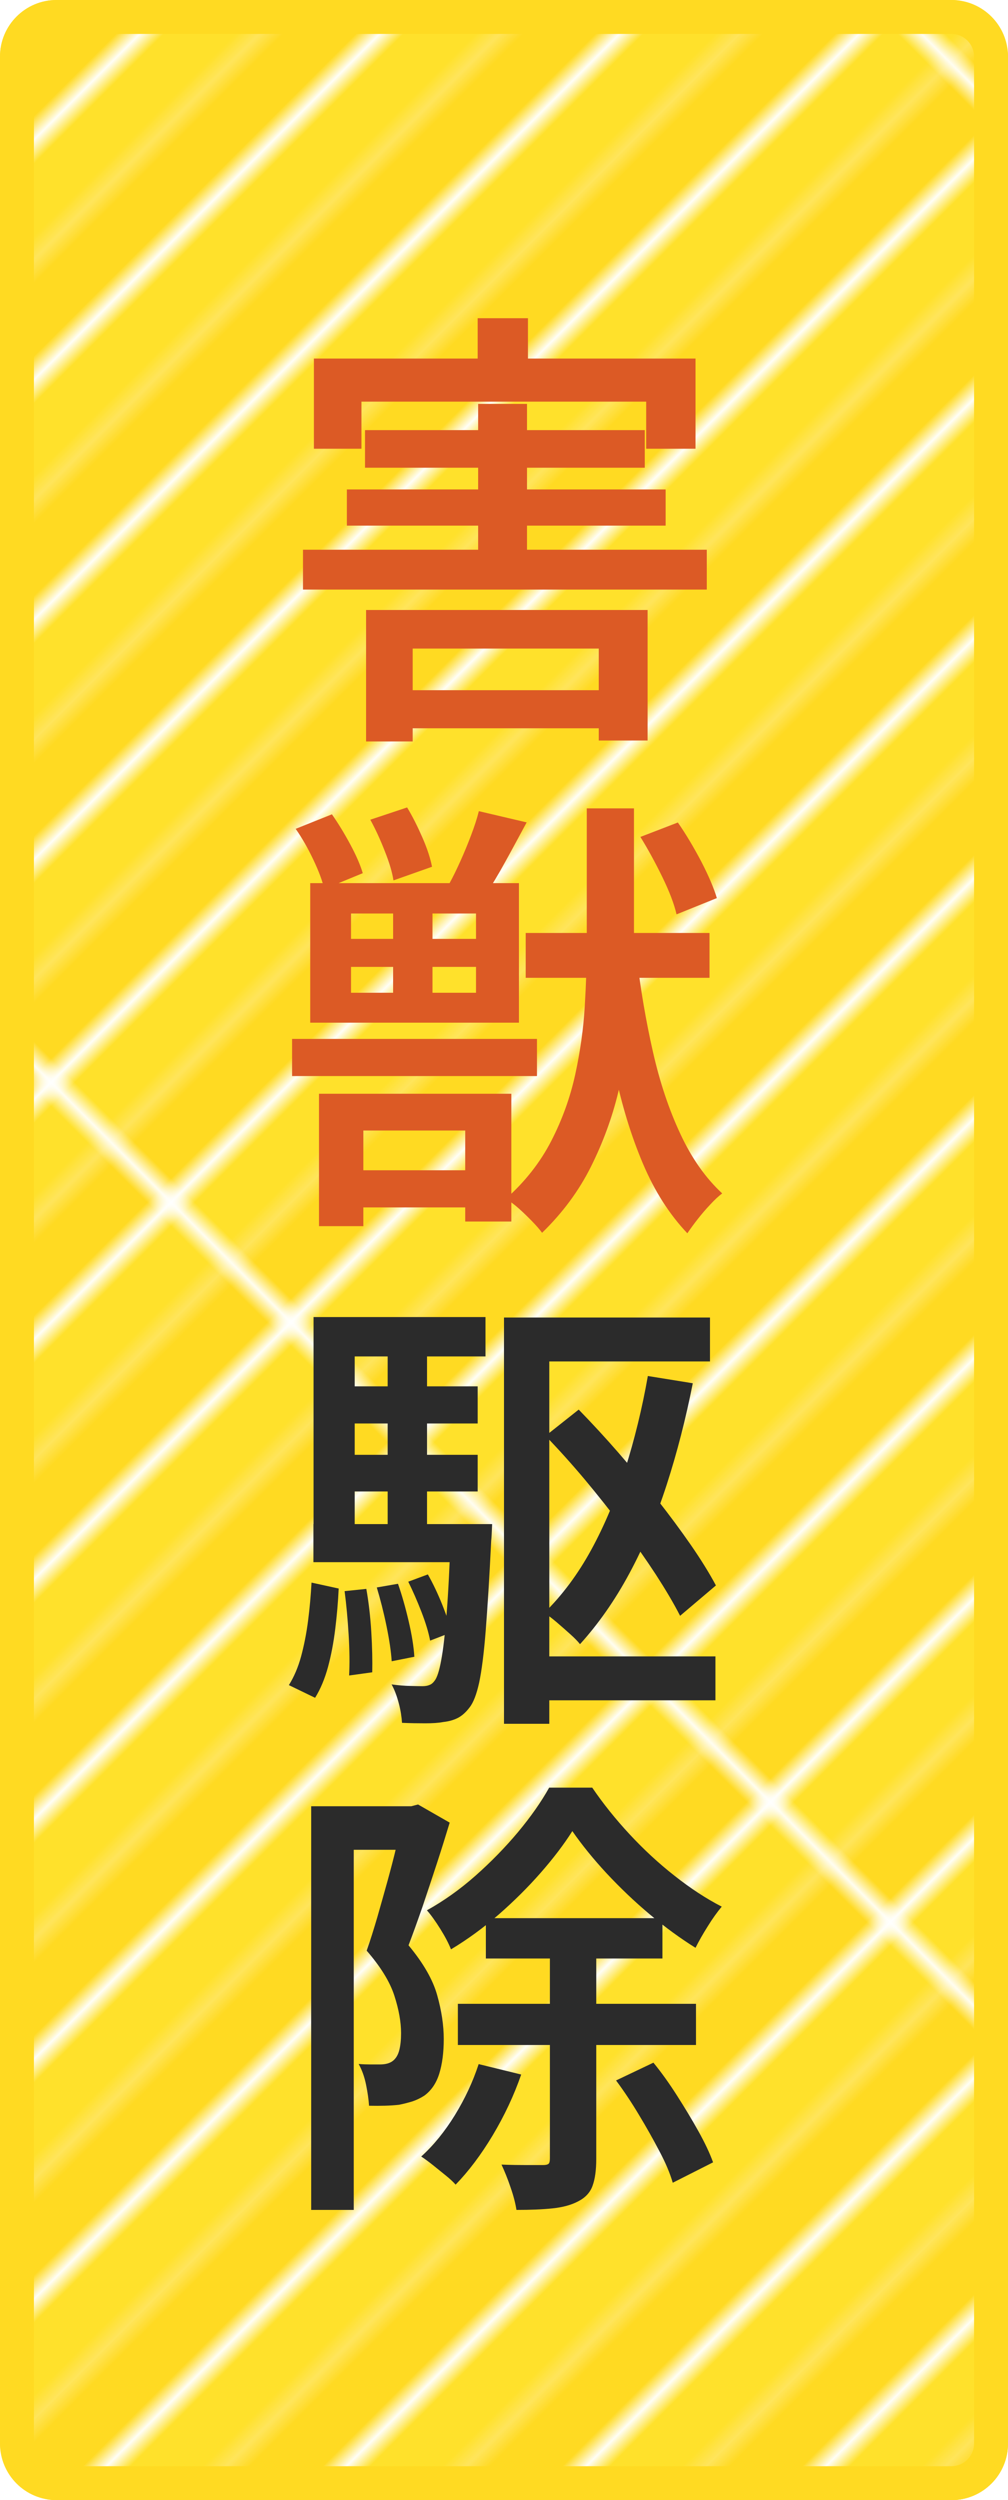
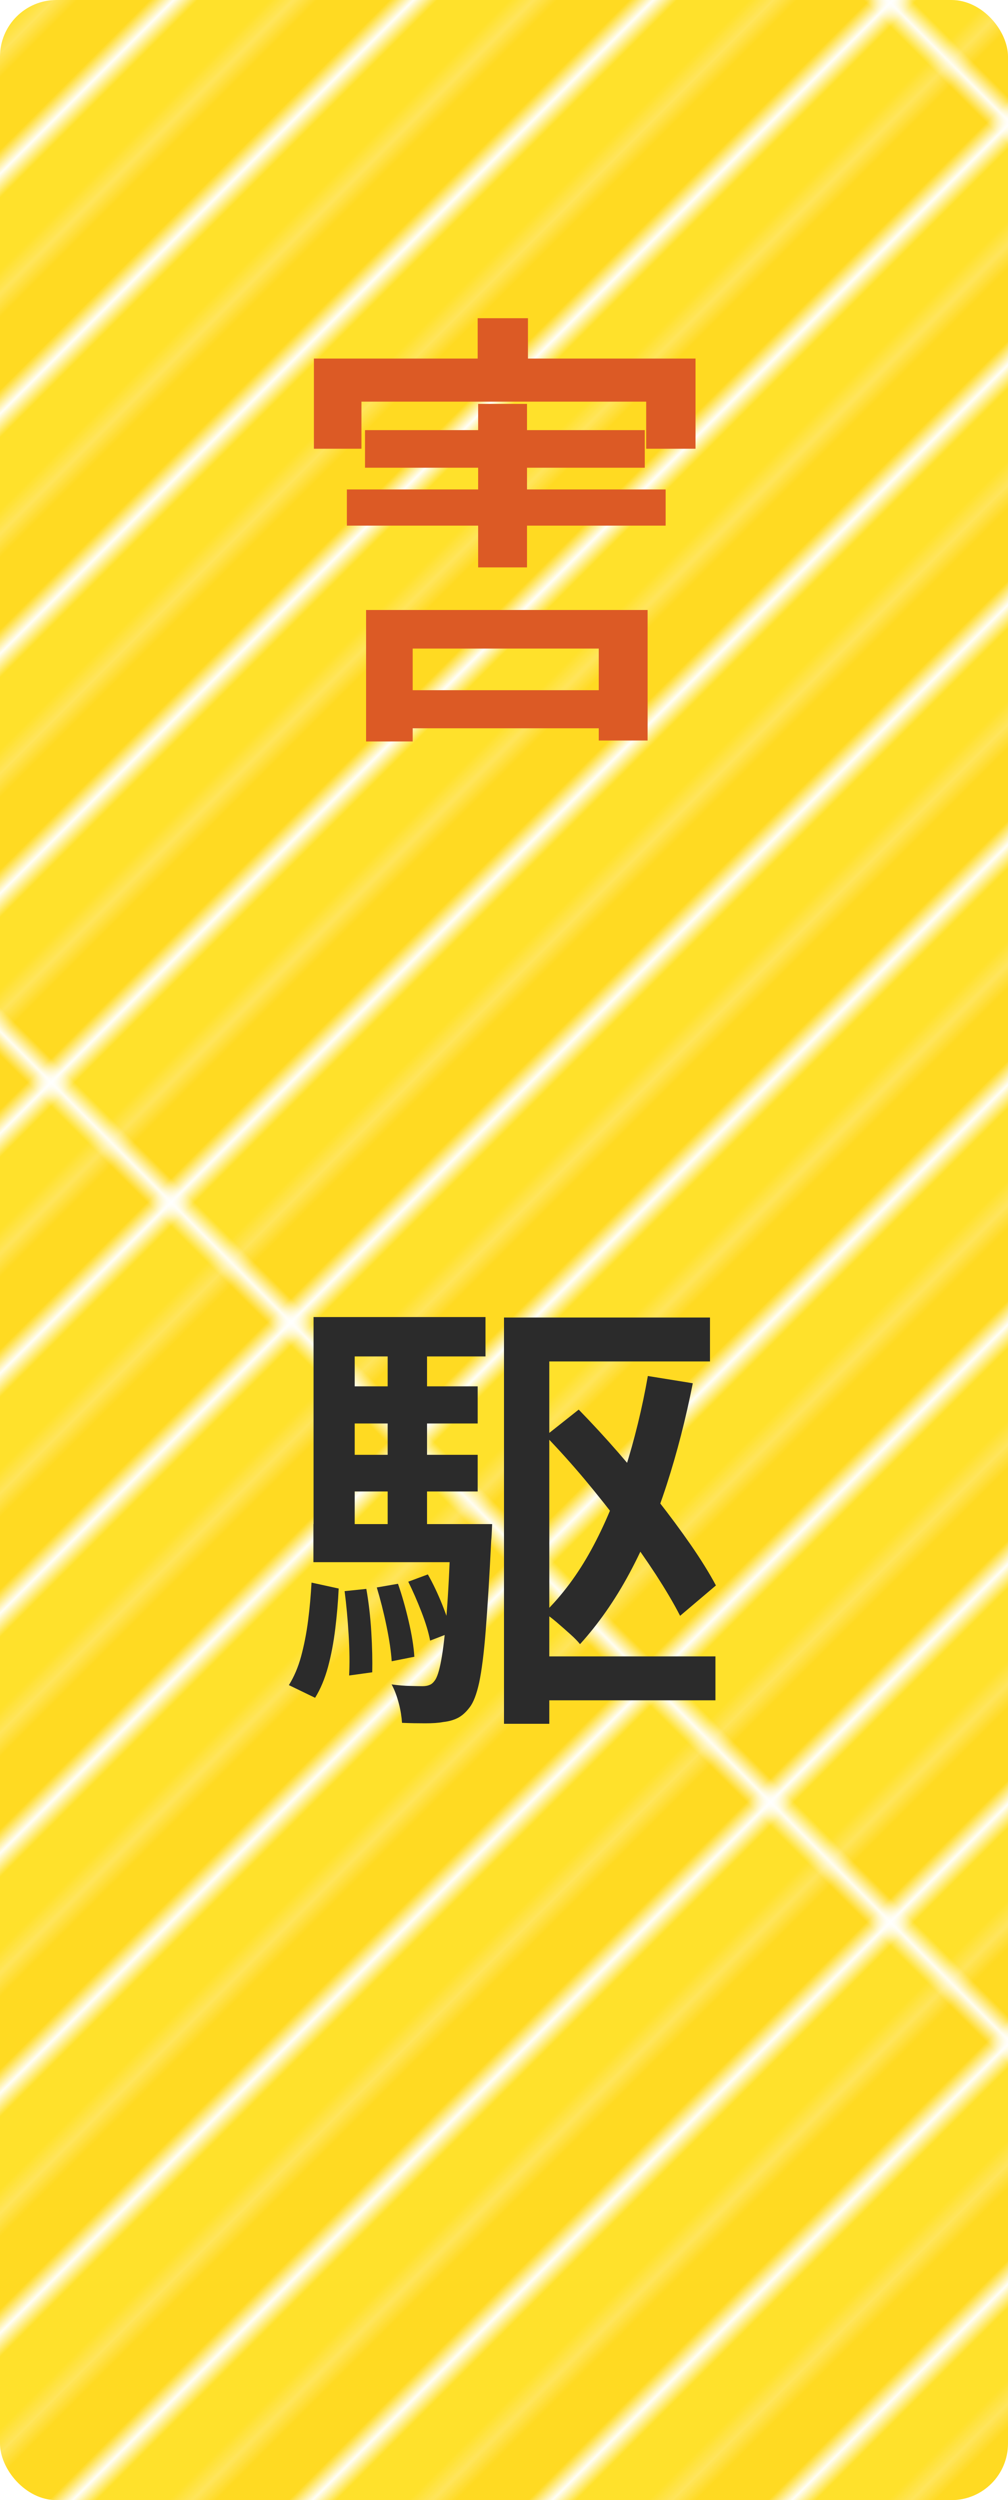
<svg xmlns="http://www.w3.org/2000/svg" id="_レイヤー_2" data-name="レイヤー 2" width="85" height="210.71" viewBox="0 0 85 210.71">
  <defs>
    <style>
      .cls-1 {
        fill: none;
      }

      .cls-2 {
        fill: #2b2b2b;
      }

      .cls-3 {
        fill: #ffe12b;
      }

      .cls-4 {
        fill: #dc5a25;
      }

      .cls-5 {
        fill: #ffda22;
      }

      .cls-6 {
        fill: url(#_新規パターンスウォッチ_7);
      }
    </style>
    <pattern id="_新規パターンスウォッチ_7" data-name="新規パターンスウォッチ 7" x="0" y="0" width="9.04" height="79.06" patternTransform="translate(479.53 5582.82) rotate(45) scale(1.43)" patternUnits="userSpaceOnUse" viewBox="0 0 9.04 79.06">
      <g>
        <rect class="cls-1" width="9.04" height="79.06" />
        <rect class="cls-3" width="4.52" height="79.06" />
        <rect class="cls-5" x="4.52" width="4.52" height="79.06" />
      </g>
    </pattern>
  </defs>
  <g id="top">
    <g id="cts">
      <g>
        <rect class="cls-6" y="0" width="85" height="210.71" rx="4.77" ry="4.77" />
-         <path class="cls-5" d="M80.23,2.86c1.05,0,1.91.86,1.91,1.91v201.17c0,1.05-.86,1.91-1.91,1.91H4.77c-1.05,0-1.91-.86-1.91-1.91V4.77c0-1.05.86-1.91,1.91-1.91h75.46M80.23,0H4.77C2.14,0,0,2.14,0,4.77v201.17c0,2.64,2.14,4.77,4.77,4.77h75.46c2.64,0,4.77-2.14,4.77-4.77V4.77c0-2.64-2.14-4.77-4.77-4.77h0Z" />
        <g>
-           <path class="cls-4" d="M25.55,46.33h34.05v3.36H25.55v-3.36ZM26.47,30.22h32.18v7.6h-4.16v-3.97h-24.01v3.97h-4.01v-7.6ZM29.25,41.25h26.88v3.05h-26.88v-3.05ZM30.78,36.25h23.59v3.17h-23.59v-3.17ZM30.86,51.41h23.75v11h-4.12v-7.75h-15.69v7.83h-3.93v-11.07ZM32.31,58.17h20.46v3.21h-20.46v-3.21ZM40.28,26.82h4.24v5.42h-4.24v-5.42ZM40.32,34.04h4.12v13.78h-4.12v-13.78Z" />
-           <path class="cls-4" d="M24.63,87.56h20.65v3.13h-20.65v-3.13ZM24.94,69.85l3.05-1.22c.53.76,1.05,1.61,1.55,2.54.5.93.85,1.74,1.05,2.42l-3.25,1.34c-.15-.69-.46-1.51-.92-2.48-.46-.97-.95-1.83-1.49-2.6ZM26.16,74.43h17.6v11.76h-17.6v-11.76ZM26.89,92.18h16.23v10.77h-3.89v-7.67h-8.59v8.06h-3.74v-11.15ZM28.95,98.63h12.33v3.13h-12.33v-3.13ZM29.6,76.99v2.14h10.54v-2.14h-10.54ZM29.6,81.49v2.18h10.54v-2.18h-10.54ZM31.24,69.08l3.09-1.03c.46.76.89,1.62,1.3,2.56.41.94.67,1.76.8,2.44l-3.25,1.15c-.1-.66-.34-1.48-.73-2.46-.38-.98-.79-1.86-1.22-2.65ZM33.15,75.54h3.32v9.24h-3.32v-9.24ZM40.36,68.36l4.05.95c-.59,1.09-1.18,2.2-1.79,3.3-.61,1.11-1.17,2.04-1.68,2.81l-3.05-.95c.31-.56.62-1.2.94-1.91.32-.71.62-1.44.9-2.18.28-.74.5-1.41.65-2.02ZM49.49,68.13h3.97v11.57c0,1.83-.09,3.81-.27,5.92-.18,2.11-.53,4.25-1.05,6.41-.52,2.16-1.29,4.26-2.31,6.3-1.02,2.04-2.39,3.89-4.12,5.57-.2-.28-.48-.6-.84-.97-.36-.37-.73-.73-1.11-1.07-.38-.34-.75-.62-1.11-.82,1.63-1.45,2.91-3.08,3.84-4.89.93-1.81,1.6-3.68,2.02-5.61.42-1.93.69-3.84.8-5.71.11-1.87.17-3.58.17-5.13v-11.57ZM44.33,78.63h15.5v3.78h-15.5v-3.78ZM53.69,80.65c.33,2.77.79,5.44,1.37,8,.58,2.56,1.35,4.86,2.31,6.91.95,2.05,2.13,3.72,3.53,5.02-.31.23-.64.54-1.01.94-.37.39-.72.8-1.05,1.22-.33.42-.62.82-.88,1.2-1.5-1.58-2.75-3.53-3.74-5.86-.99-2.33-1.79-4.93-2.39-7.81-.6-2.88-1.08-5.92-1.43-9.12l3.28-.5ZM53.99,70.54l3.17-1.22c.69.99,1.34,2.09,1.97,3.28.62,1.2,1.06,2.23,1.32,3.09l-3.4,1.37c-.2-.87-.6-1.92-1.2-3.15-.6-1.23-1.22-2.36-1.85-3.38Z" />
+           <path class="cls-4" d="M25.55,46.33h34.05v3.36v-3.36ZM26.47,30.22h32.18v7.6h-4.16v-3.97h-24.01v3.97h-4.01v-7.6ZM29.25,41.25h26.88v3.05h-26.88v-3.05ZM30.78,36.25h23.59v3.17h-23.59v-3.17ZM30.86,51.41h23.75v11h-4.12v-7.75h-15.69v7.83h-3.93v-11.07ZM32.31,58.17h20.46v3.21h-20.46v-3.21ZM40.28,26.82h4.24v5.42h-4.24v-5.42ZM40.32,34.04h4.12v13.78h-4.12v-13.78Z" />
          <path class="cls-2" d="M26.27,133.38l2.29.5c-.05,1.12-.15,2.25-.29,3.4-.14,1.15-.34,2.21-.61,3.21-.27.99-.63,1.86-1.09,2.6l-2.21-1.07c.43-.69.78-1.5,1.03-2.42.25-.93.45-1.93.59-3.02.14-1.08.23-2.14.29-3.19ZM26.43,111h14.51v3.32h-11.03v15.58h-3.47v-18.9ZM26.43,128.45h13.74v3.21h-13.74v-3.21ZM28.41,116.84h11.87v3.13h-11.87v-3.13ZM28.41,122.61h11.87v3.09h-11.87v-3.09ZM29.06,134.1l1.83-.19c.2,1.12.34,2.33.42,3.63.08,1.3.1,2.43.08,3.4l-1.95.27c.05-.97.04-2.11-.04-3.42-.08-1.31-.19-2.54-.34-3.68ZM31.77,133.79l1.79-.31c.33.94.63,1.99.9,3.15.27,1.16.43,2.16.48,3l-1.91.38c-.05-.81-.2-1.81-.44-2.98-.24-1.17-.52-2.25-.82-3.25ZM32.69,112.95h3.32v17.22h-3.32v-17.22ZM38.03,128.45h3.47c-.03.71-.05,1.18-.08,1.41-.15,3.11-.31,5.62-.46,7.54-.15,1.92-.34,3.39-.55,4.39-.22,1-.49,1.71-.82,2.12-.31.41-.64.7-.99.88-.36.18-.76.29-1.22.34-.41.08-.92.11-1.53.11s-1.26-.01-1.95-.04c-.03-.48-.11-1.03-.27-1.64s-.36-1.15-.61-1.6c.58.08,1.1.12,1.55.13.44.01.79.02,1.05.02.23,0,.43-.03.59-.1.17-.06.31-.18.44-.36.2-.25.39-.82.55-1.7.17-.88.32-2.19.46-3.93.14-1.74.26-4.08.36-7.01v-.57ZM34.44,133.3l1.64-.61c.43.76.83,1.6,1.2,2.52.37.92.63,1.71.78,2.37l-1.79.69c-.13-.69-.37-1.49-.73-2.42-.36-.93-.73-1.77-1.11-2.54ZM42.5,111.04h17.37v3.7h-13.55v30.54h-3.82v-34.25ZM44.26,139.6h16.07v3.7h-16.07v-3.7ZM54.64,115.97l3.78.61c-.59,2.98-1.32,5.83-2.2,8.55-.88,2.72-1.93,5.22-3.15,7.48-1.22,2.27-2.61,4.25-4.16,5.96-.18-.23-.45-.51-.82-.84-.37-.33-.75-.67-1.15-1.01-.4-.34-.74-.6-1.05-.78,1.53-1.5,2.85-3.28,3.97-5.33,1.12-2.05,2.07-4.32,2.86-6.81.79-2.49,1.43-5.1,1.91-7.83ZM46.01,121.01l2.79-2.21c1.12,1.15,2.25,2.37,3.38,3.67,1.13,1.3,2.21,2.6,3.24,3.91,1.03,1.31,1.97,2.58,2.83,3.82.85,1.23,1.56,2.37,2.12,3.42l-3.02,2.56c-.53-1.04-1.22-2.2-2.04-3.47-.83-1.27-1.76-2.6-2.79-3.97-1.03-1.37-2.1-2.72-3.21-4.05-1.11-1.32-2.21-2.54-3.3-3.67Z" />
-           <path class="cls-2" d="M26.24,152.23h9.01v3.67h-5.42v30.35h-3.59v-34.02ZM33.99,152.23h.69l.57-.15,2.67,1.53c-.33,1.09-.69,2.25-1.09,3.47-.4,1.22-.8,2.42-1.2,3.61-.41,1.18-.8,2.27-1.18,3.26,1.25,1.5,2.06,2.91,2.42,4.22.37,1.31.55,2.54.55,3.68s-.13,2.12-.38,2.92c-.25.8-.67,1.42-1.26,1.85-.31.2-.64.36-.99.48-.36.11-.74.21-1.15.29-.71.08-1.55.1-2.52.08-.03-.48-.11-1.07-.25-1.76-.14-.69-.35-1.27-.63-1.76.36.03.69.04.99.04h.8c.48,0,.85-.1,1.11-.31.25-.2.43-.5.53-.9.1-.39.15-.87.15-1.43,0-.94-.19-2-.57-3.17-.38-1.17-1.16-2.43-2.33-3.78.31-.87.6-1.81.9-2.83.29-1.02.58-2.04.86-3.05.28-1.02.53-1.97.74-2.86.22-.89.4-1.64.55-2.25v-1.18ZM40.36,173.96l3.59.88c-.61,1.76-1.41,3.46-2.4,5.12-.99,1.65-2.04,3.04-3.13,4.16-.2-.23-.48-.49-.84-.78-.36-.29-.72-.58-1.09-.88-.37-.29-.69-.53-.97-.71,1.04-.94,1.99-2.11,2.84-3.49.85-1.39,1.52-2.82,2-4.29ZM48.26,154.33c-.71,1.12-1.6,2.29-2.67,3.51-1.07,1.22-2.25,2.39-3.53,3.51-1.29,1.12-2.63,2.1-4.03,2.94-.2-.51-.5-1.08-.9-1.72-.4-.64-.77-1.16-1.13-1.57,1.42-.79,2.79-1.76,4.1-2.92,1.31-1.16,2.51-2.39,3.59-3.68,1.08-1.3,1.95-2.54,2.62-3.74h3.63c.92,1.35,1.97,2.66,3.15,3.93,1.18,1.27,2.44,2.44,3.78,3.49,1.34,1.06,2.67,1.93,3.99,2.61-.38.46-.78,1.01-1.18,1.66-.41.65-.75,1.25-1.03,1.81-1.27-.79-2.56-1.73-3.86-2.82-1.3-1.09-2.51-2.25-3.65-3.47-1.13-1.22-2.09-2.41-2.88-3.55ZM38.61,168.88h20.08v3.47h-20.08v-3.47ZM40.97,161.66h14.89v3.4h-14.89v-3.4ZM46.39,163.42h3.89v18.52c0,.94-.1,1.7-.31,2.27-.2.57-.61,1.01-1.22,1.32-.59.31-1.3.5-2.16.59-.85.09-1.86.13-3.04.13-.08-.53-.24-1.17-.5-1.91-.25-.74-.51-1.37-.76-1.91.76.03,1.48.04,2.14.04h1.37c.23,0,.38-.04.46-.11s.11-.23.11-.46v-18.48ZM51.97,175.33l3.13-1.49c.69.84,1.35,1.77,2,2.79.65,1.02,1.25,2.01,1.79,2.98s.96,1.85,1.24,2.63l-3.4,1.72c-.23-.79-.6-1.68-1.13-2.67-.52-.99-1.09-2.01-1.72-3.05-.62-1.04-1.27-2.01-1.93-2.9Z" />
        </g>
      </g>
    </g>
  </g>
</svg>